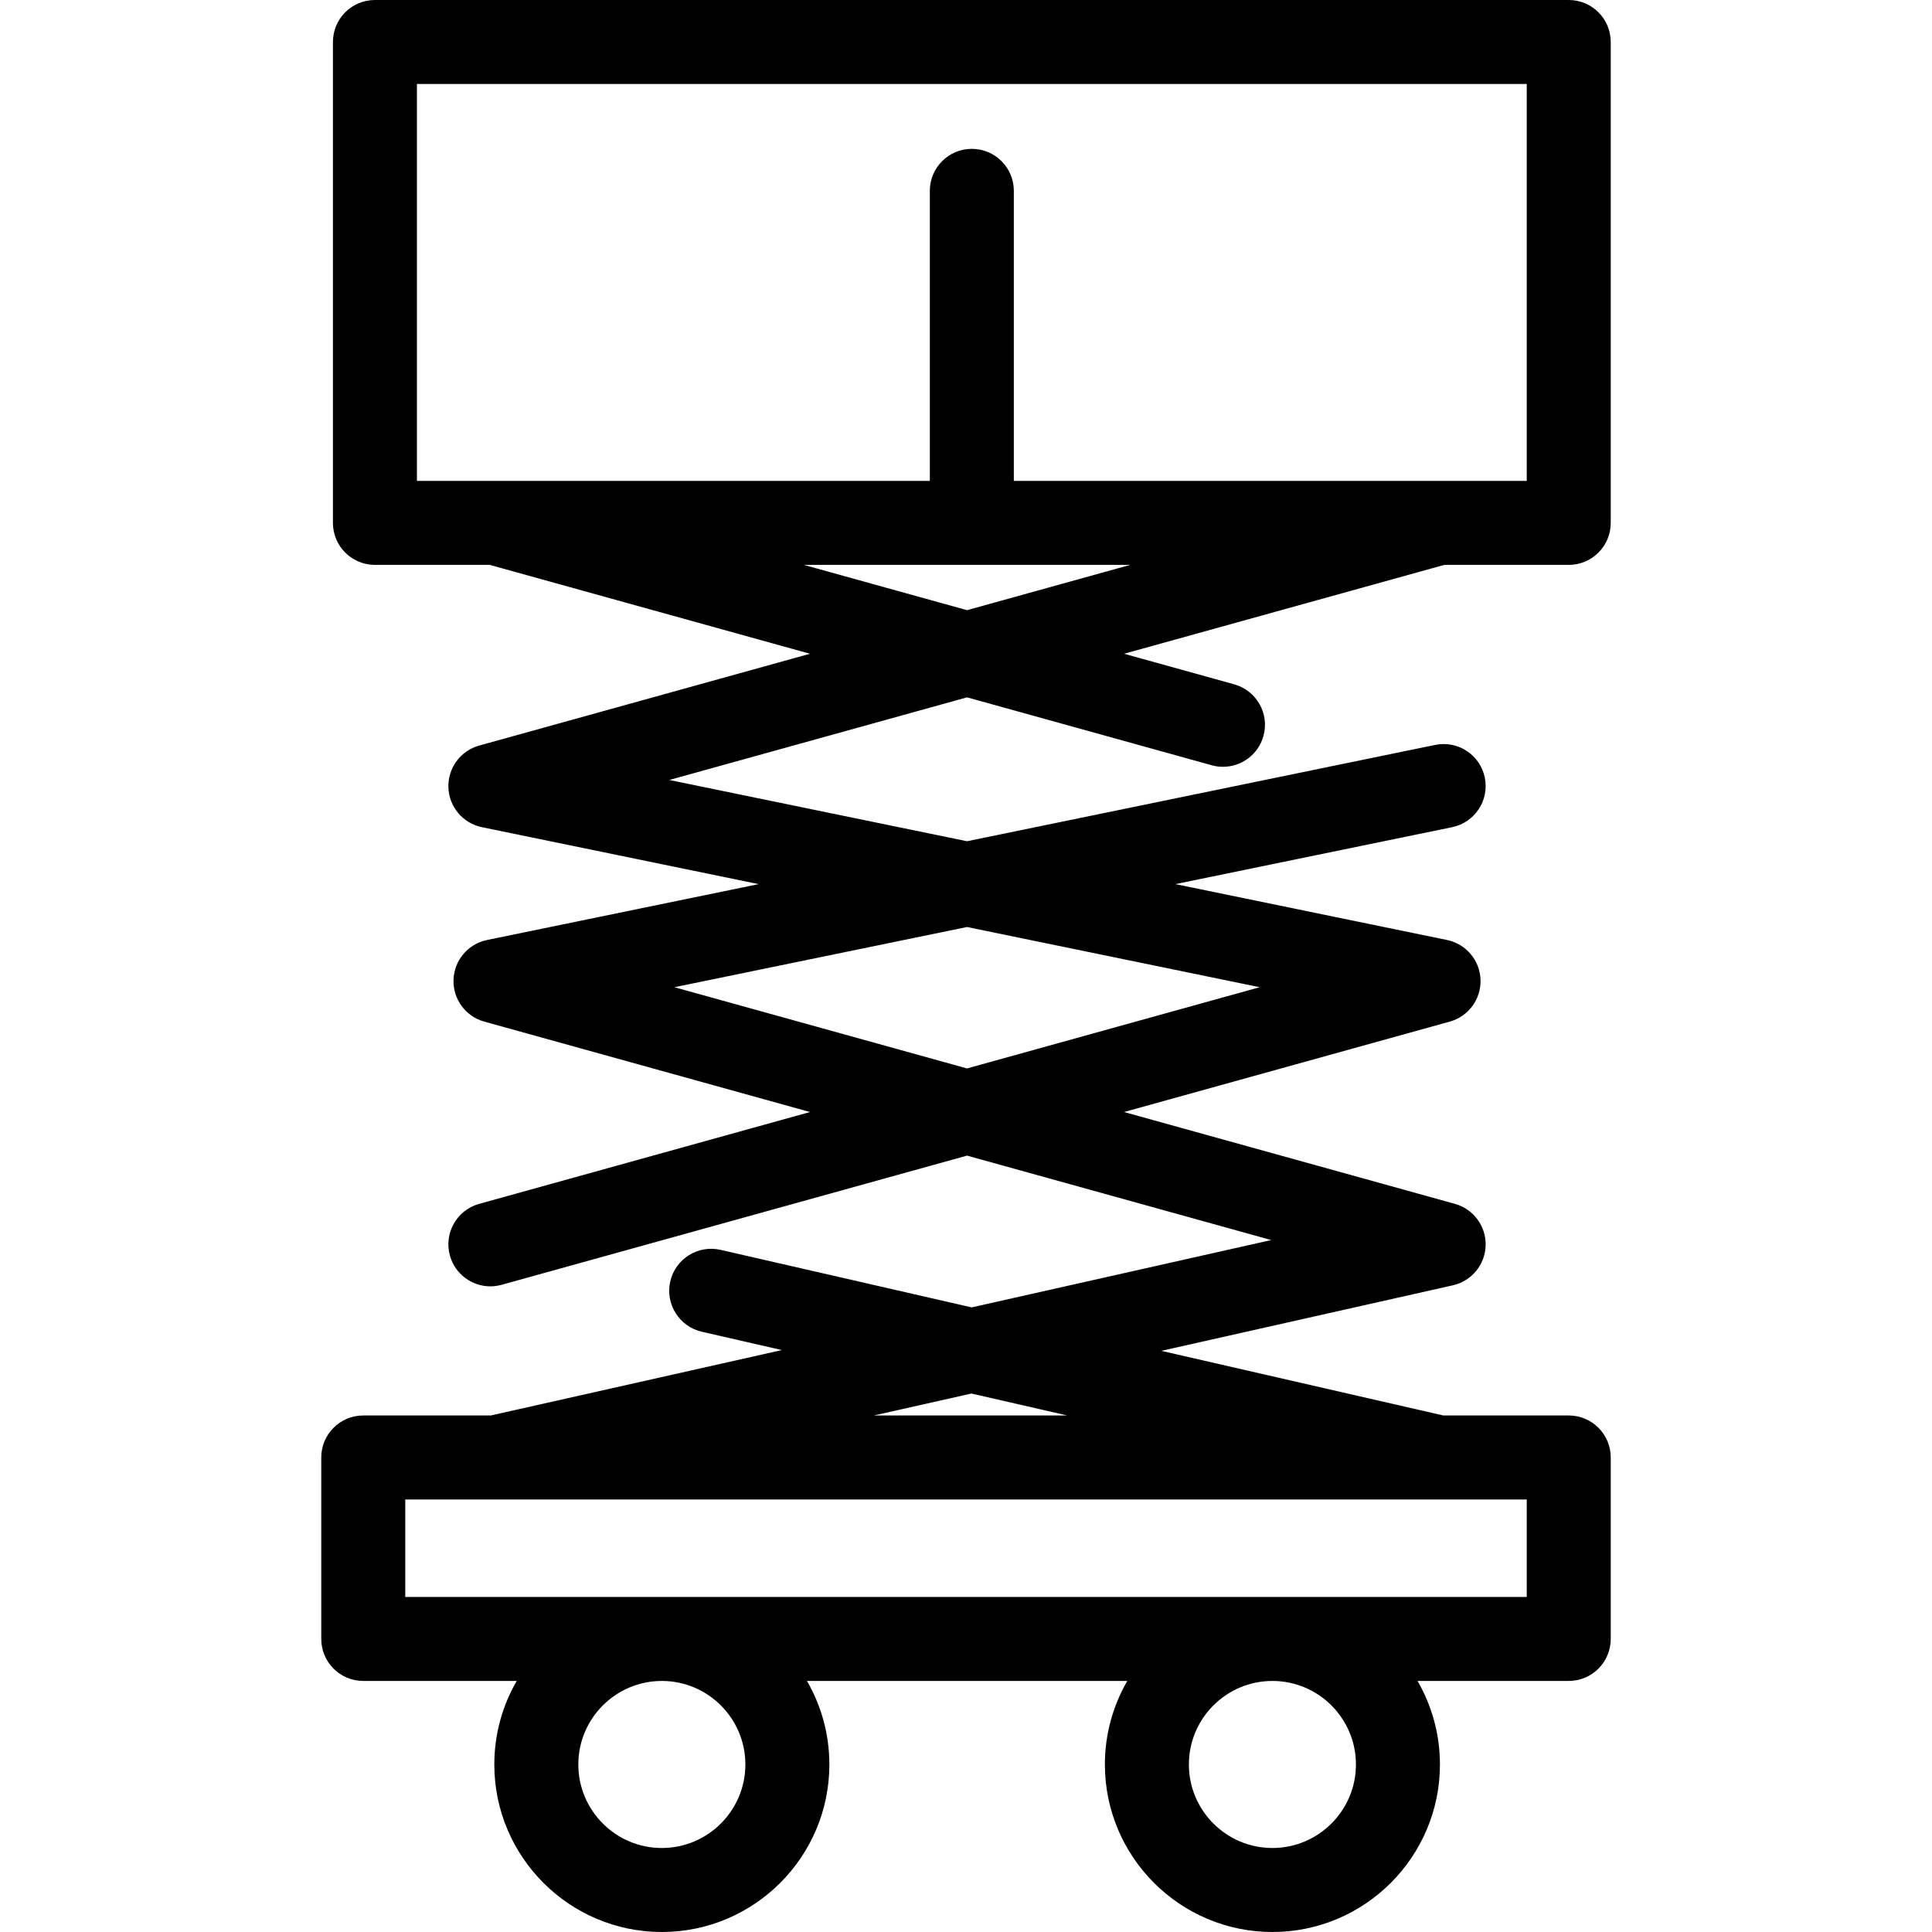
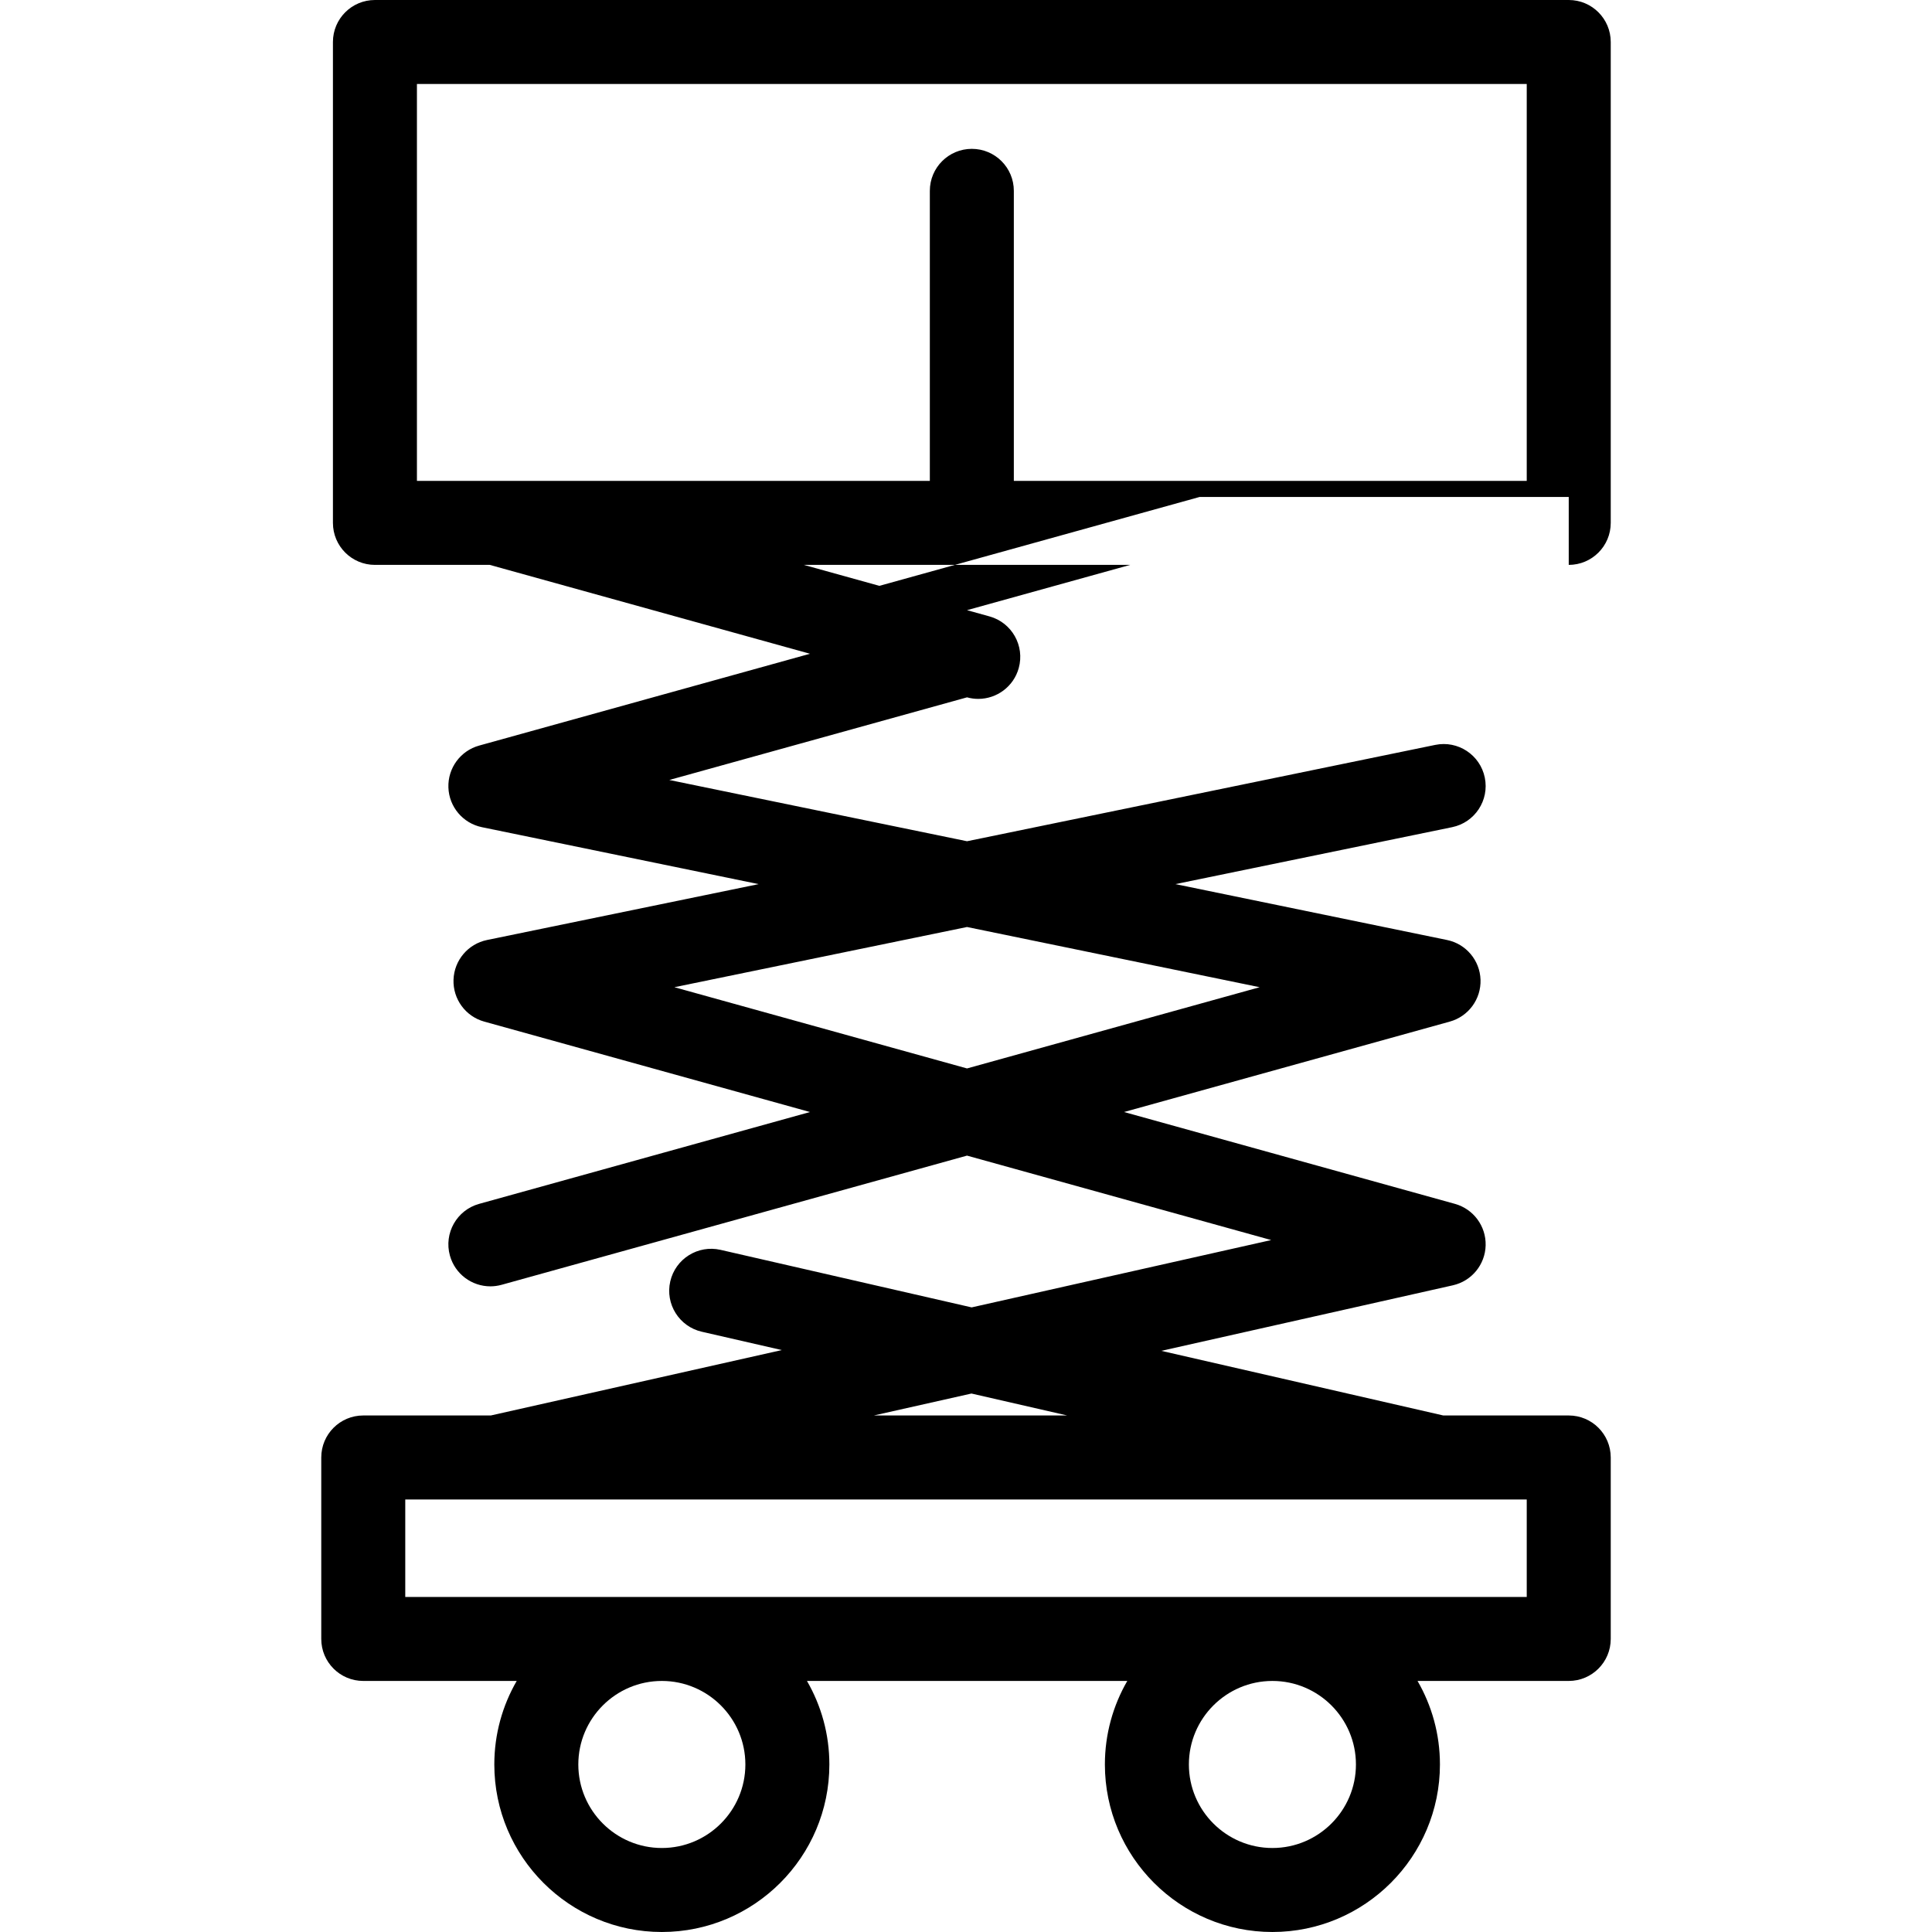
<svg xmlns="http://www.w3.org/2000/svg" version="1.1" id="Capa_1" x="0px" y="0px" viewBox="0 0 345 345" style="enable-background:new 0 0 345 345;" xml:space="preserve">
-   <path d="M280.132,100.873c4.143,0,7.5-3.357,7.5-7.5V7.5c0-4.143-3.357-7.5-7.5-7.5H66.952c-4.143,0-7.5,3.357-7.5,7.5v85.873  c0,4.143,3.357,7.5,7.5,7.5h20.507l57.179,15.87L85.561,133.14c-3.338,0.926-5.607,4.019-5.49,7.48  c0.118,3.463,2.592,6.394,5.984,7.092l49.413,10.167l-48.5,9.979c-3.393,0.698-5.866,3.629-5.984,7.092  c-0.117,3.462,2.152,6.554,5.49,7.48l58.167,16.146l-59.08,16.4c-3.991,1.107-6.329,5.241-5.221,9.232  c0.922,3.32,3.937,5.496,7.223,5.496c0.664,0,1.339-0.089,2.01-0.275l83.108-23.069L227,221.438l-53.493,12.025l-44.833-10.274  c-4.035-0.926-8.061,1.599-8.985,5.636s1.598,8.061,5.636,8.985l14.282,3.273l-51.96,11.68H64.868c-4.143,0-7.5,3.357-7.5,7.5  v32.405c0,4.143,3.357,7.5,7.5,7.5h27.402c-2.539,4.394-4,9.486-4,14.915c0,16.496,13.42,29.916,29.915,29.916  c16.496,0,29.916-13.42,29.916-29.916c0-5.429-1.461-10.521-4-14.915h57.2c-2.539,4.394-4,9.486-4,14.915  c0,16.496,13.42,29.916,29.916,29.916c16.495,0,29.915-13.42,29.915-29.916c0-5.429-1.461-10.521-4-14.915h27  c4.143,0,7.5-3.357,7.5-7.5v-32.405c0-4.143-3.357-7.5-7.5-7.5h-22.401l-50.356-11.54l52.065-11.704  c3.355-0.754,5.768-3.693,5.854-7.131c0.085-3.438-2.179-6.493-5.492-7.413l-59.08-16.4l58.168-16.146  c3.338-0.927,5.607-4.019,5.49-7.48c-0.118-3.463-2.592-6.394-5.984-7.092l-48.5-9.979l49.412-10.167  c4.057-0.834,6.669-4.8,5.834-8.857c-0.834-4.057-4.798-6.672-8.857-5.834l-83.601,17.202l-53.167-10.94l53.167-14.756  l43.698,12.128c0.671,0.187,1.346,0.275,2.01,0.275c3.286,0,6.302-2.176,7.223-5.496c1.108-3.991-1.229-8.125-5.221-9.232  l-19.666-5.458l57.179-15.87H280.132z M133.102,315.084c0,8.225-6.691,14.916-14.916,14.916s-14.915-6.691-14.915-14.916  s6.69-14.915,14.915-14.915S133.102,306.859,133.102,315.084z M242.132,315.084c0,8.225-6.69,14.916-14.915,14.916  s-14.916-6.691-14.916-14.916s6.691-14.915,14.916-14.915S242.132,306.859,242.132,315.084z M272.632,285.169H72.368v-17.405H88.45  c0.008,0,0.015,0.002,0.023,0.002c0.012,0,0.023-0.002,0.035-0.002h168.347c0.012,0,0.023,0.002,0.035,0.002  c0.008,0,0.015-0.002,0.023-0.002h15.719V285.169z M190.578,252.764H156.04l17.435-3.919L190.578,252.764z M224.937,176.288  l-52.256,14.505l-52.256-14.505l52.256-10.752L224.937,176.288z M74.452,15h198.18v70.873h-91.59V34.08c0-4.143-3.357-7.5-7.5-7.5  s-7.5,3.357-7.5,7.5v51.793h-91.59V15z M172.681,108.959l-29.136-8.086h58.272L172.681,108.959z" />
+   <path d="M280.132,100.873c4.143,0,7.5-3.357,7.5-7.5V7.5c0-4.143-3.357-7.5-7.5-7.5H66.952c-4.143,0-7.5,3.357-7.5,7.5v85.873  c0,4.143,3.357,7.5,7.5,7.5h20.507l57.179,15.87L85.561,133.14c-3.338,0.926-5.607,4.019-5.49,7.48  c0.118,3.463,2.592,6.394,5.984,7.092l49.413,10.167l-48.5,9.979c-3.393,0.698-5.866,3.629-5.984,7.092  c-0.117,3.462,2.152,6.554,5.49,7.48l58.167,16.146l-59.08,16.4c-3.991,1.107-6.329,5.241-5.221,9.232  c0.922,3.32,3.937,5.496,7.223,5.496c0.664,0,1.339-0.089,2.01-0.275l83.108-23.069L227,221.438l-53.493,12.025l-44.833-10.274  c-4.035-0.926-8.061,1.599-8.985,5.636s1.598,8.061,5.636,8.985l14.282,3.273l-51.96,11.68H64.868c-4.143,0-7.5,3.357-7.5,7.5  v32.405c0,4.143,3.357,7.5,7.5,7.5h27.402c-2.539,4.394-4,9.486-4,14.915c0,16.496,13.42,29.916,29.915,29.916  c16.496,0,29.916-13.42,29.916-29.916c0-5.429-1.461-10.521-4-14.915h57.2c-2.539,4.394-4,9.486-4,14.915  c0,16.496,13.42,29.916,29.916,29.916c16.495,0,29.915-13.42,29.915-29.916c0-5.429-1.461-10.521-4-14.915h27  c4.143,0,7.5-3.357,7.5-7.5v-32.405c0-4.143-3.357-7.5-7.5-7.5h-22.401l-50.356-11.54l52.065-11.704  c3.355-0.754,5.768-3.693,5.854-7.131c0.085-3.438-2.179-6.493-5.492-7.413l-59.08-16.4l58.168-16.146  c3.338-0.927,5.607-4.019,5.49-7.48c-0.118-3.463-2.592-6.394-5.984-7.092l-48.5-9.979l49.412-10.167  c4.057-0.834,6.669-4.8,5.834-8.857c-0.834-4.057-4.798-6.672-8.857-5.834l-83.601,17.202l-53.167-10.94l53.167-14.756  c0.671,0.187,1.346,0.275,2.01,0.275c3.286,0,6.302-2.176,7.223-5.496c1.108-3.991-1.229-8.125-5.221-9.232  l-19.666-5.458l57.179-15.87H280.132z M133.102,315.084c0,8.225-6.691,14.916-14.916,14.916s-14.915-6.691-14.915-14.916  s6.69-14.915,14.915-14.915S133.102,306.859,133.102,315.084z M242.132,315.084c0,8.225-6.69,14.916-14.915,14.916  s-14.916-6.691-14.916-14.916s6.691-14.915,14.916-14.915S242.132,306.859,242.132,315.084z M272.632,285.169H72.368v-17.405H88.45  c0.008,0,0.015,0.002,0.023,0.002c0.012,0,0.023-0.002,0.035-0.002h168.347c0.012,0,0.023,0.002,0.035,0.002  c0.008,0,0.015-0.002,0.023-0.002h15.719V285.169z M190.578,252.764H156.04l17.435-3.919L190.578,252.764z M224.937,176.288  l-52.256,14.505l-52.256-14.505l52.256-10.752L224.937,176.288z M74.452,15h198.18v70.873h-91.59V34.08c0-4.143-3.357-7.5-7.5-7.5  s-7.5,3.357-7.5,7.5v51.793h-91.59V15z M172.681,108.959l-29.136-8.086h58.272L172.681,108.959z" />
  <g>
</g>
  <g>
</g>
  <g>
</g>
  <g>
</g>
  <g>
</g>
  <g>
</g>
  <g>
</g>
  <g>
</g>
  <g>
</g>
  <g>
</g>
  <g>
</g>
  <g>
</g>
  <g>
</g>
  <g>
</g>
  <g>
</g>
</svg>